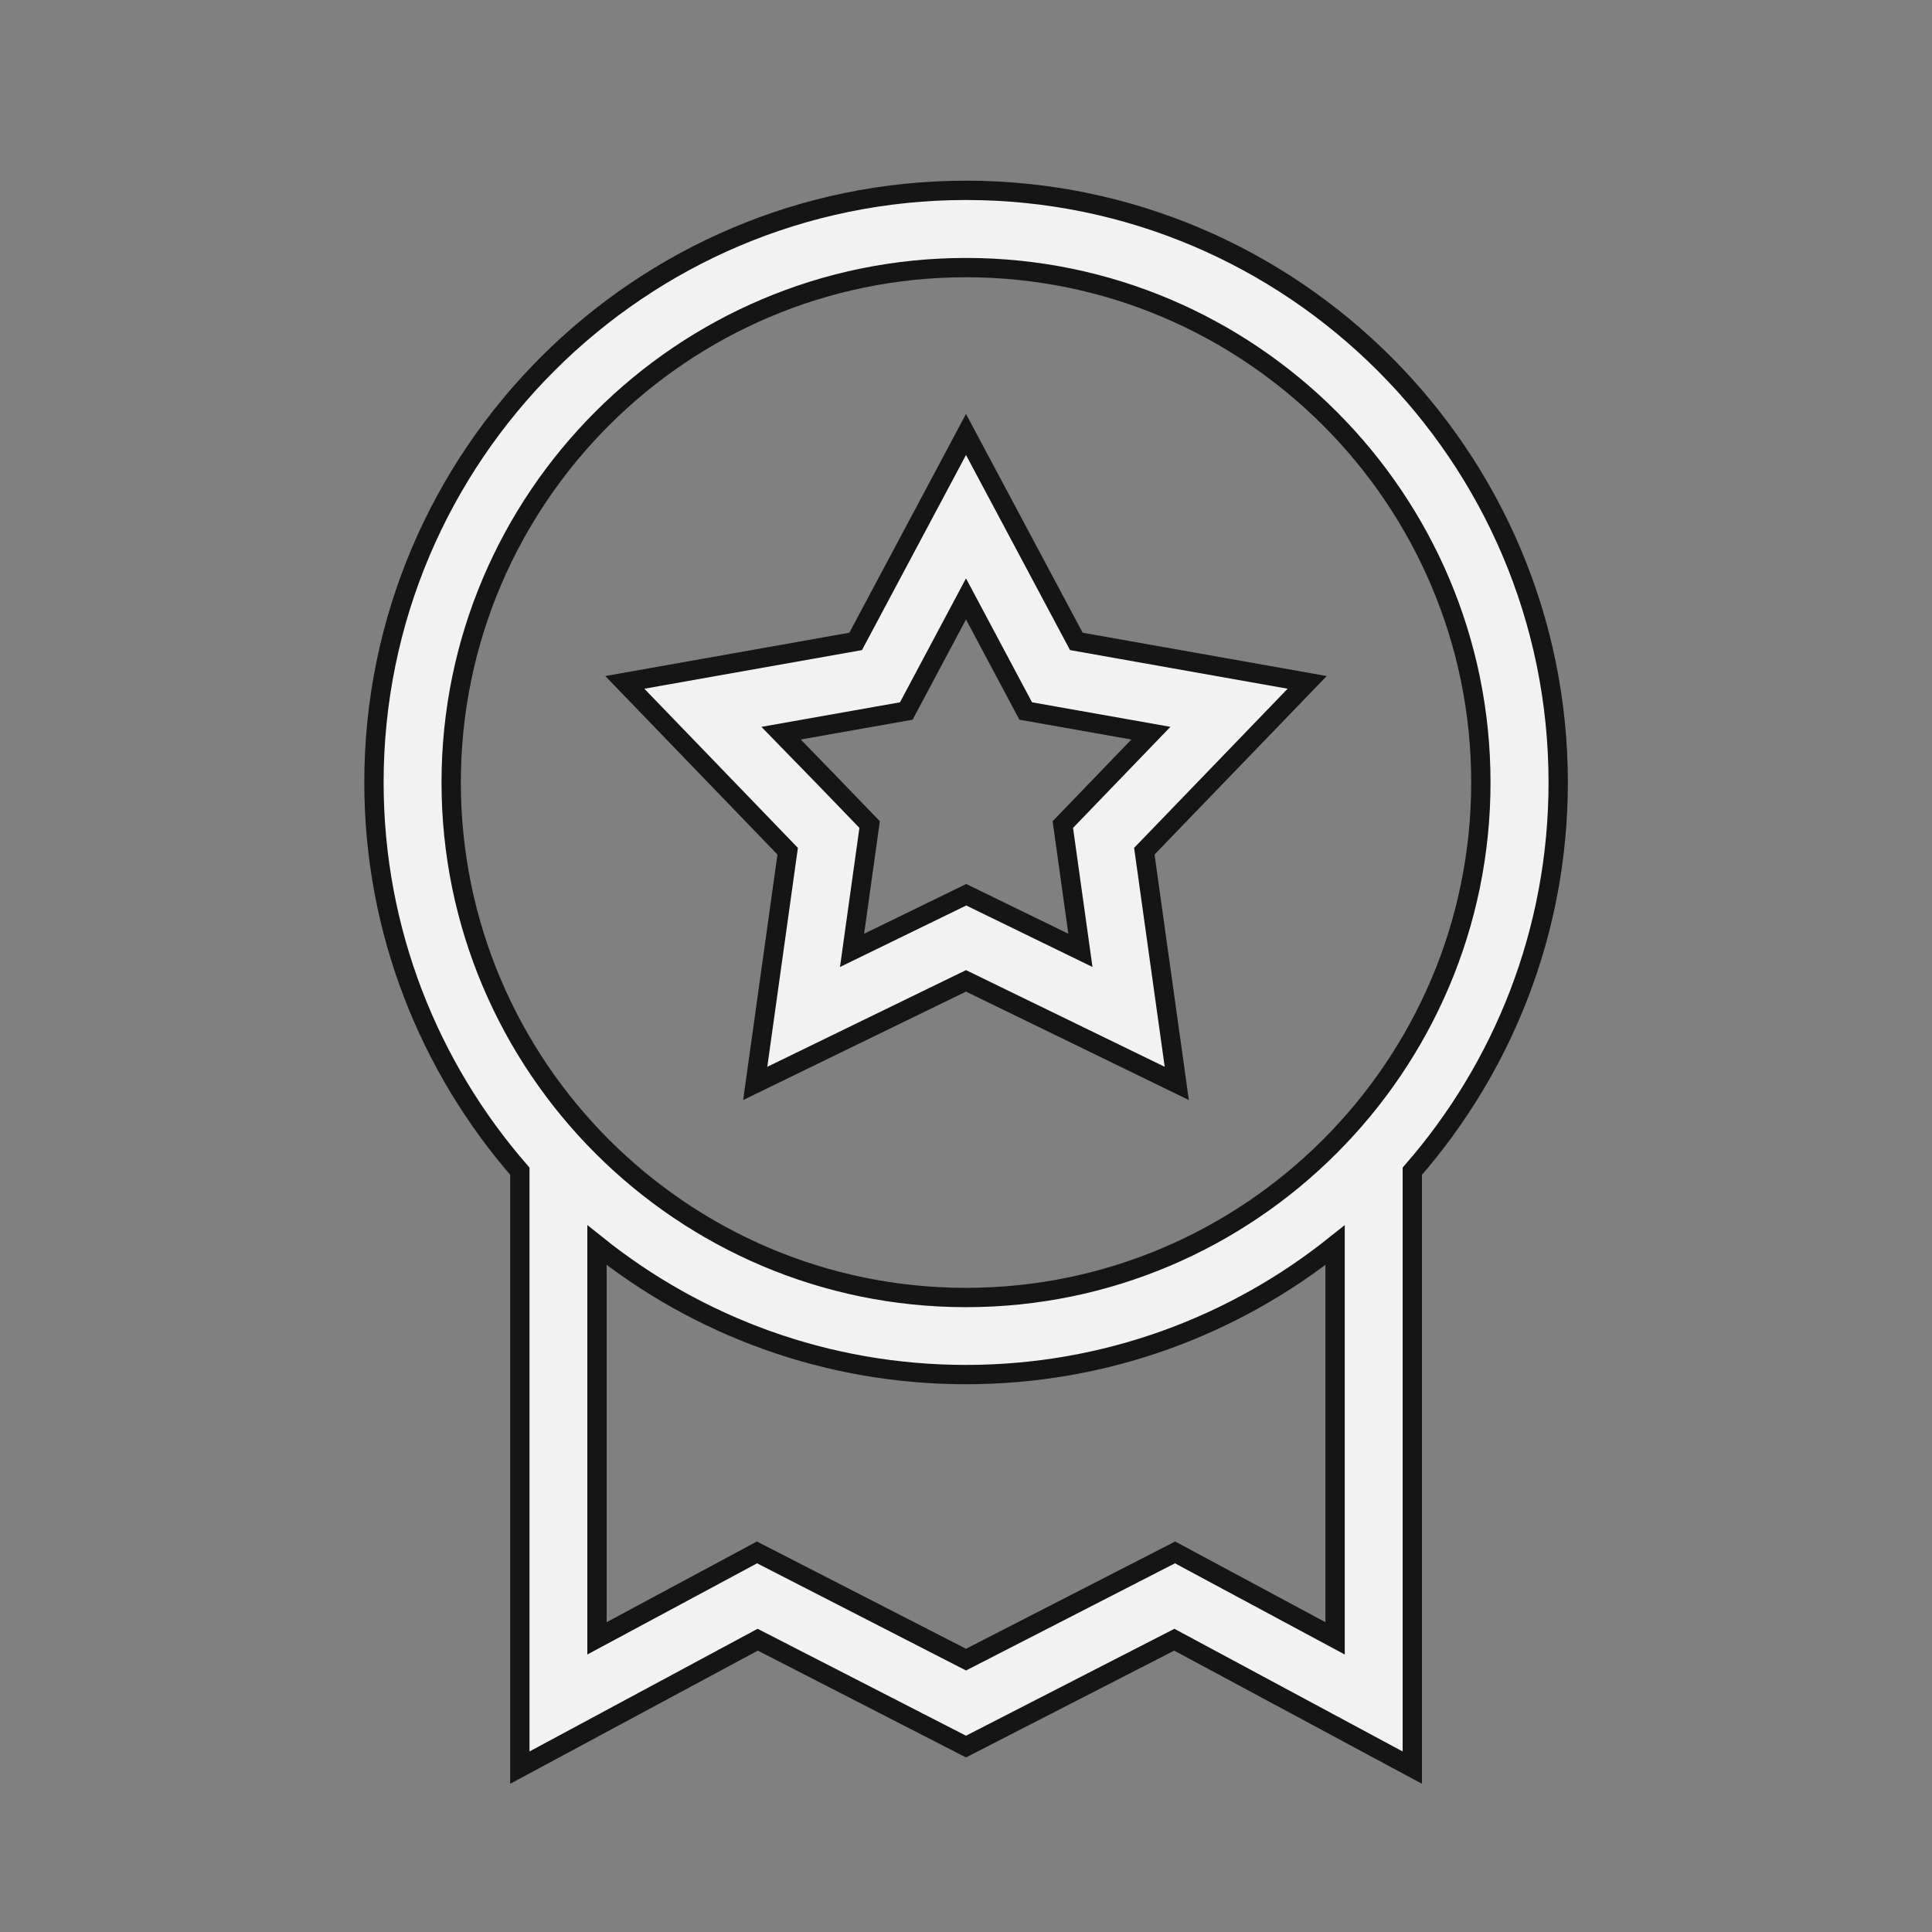
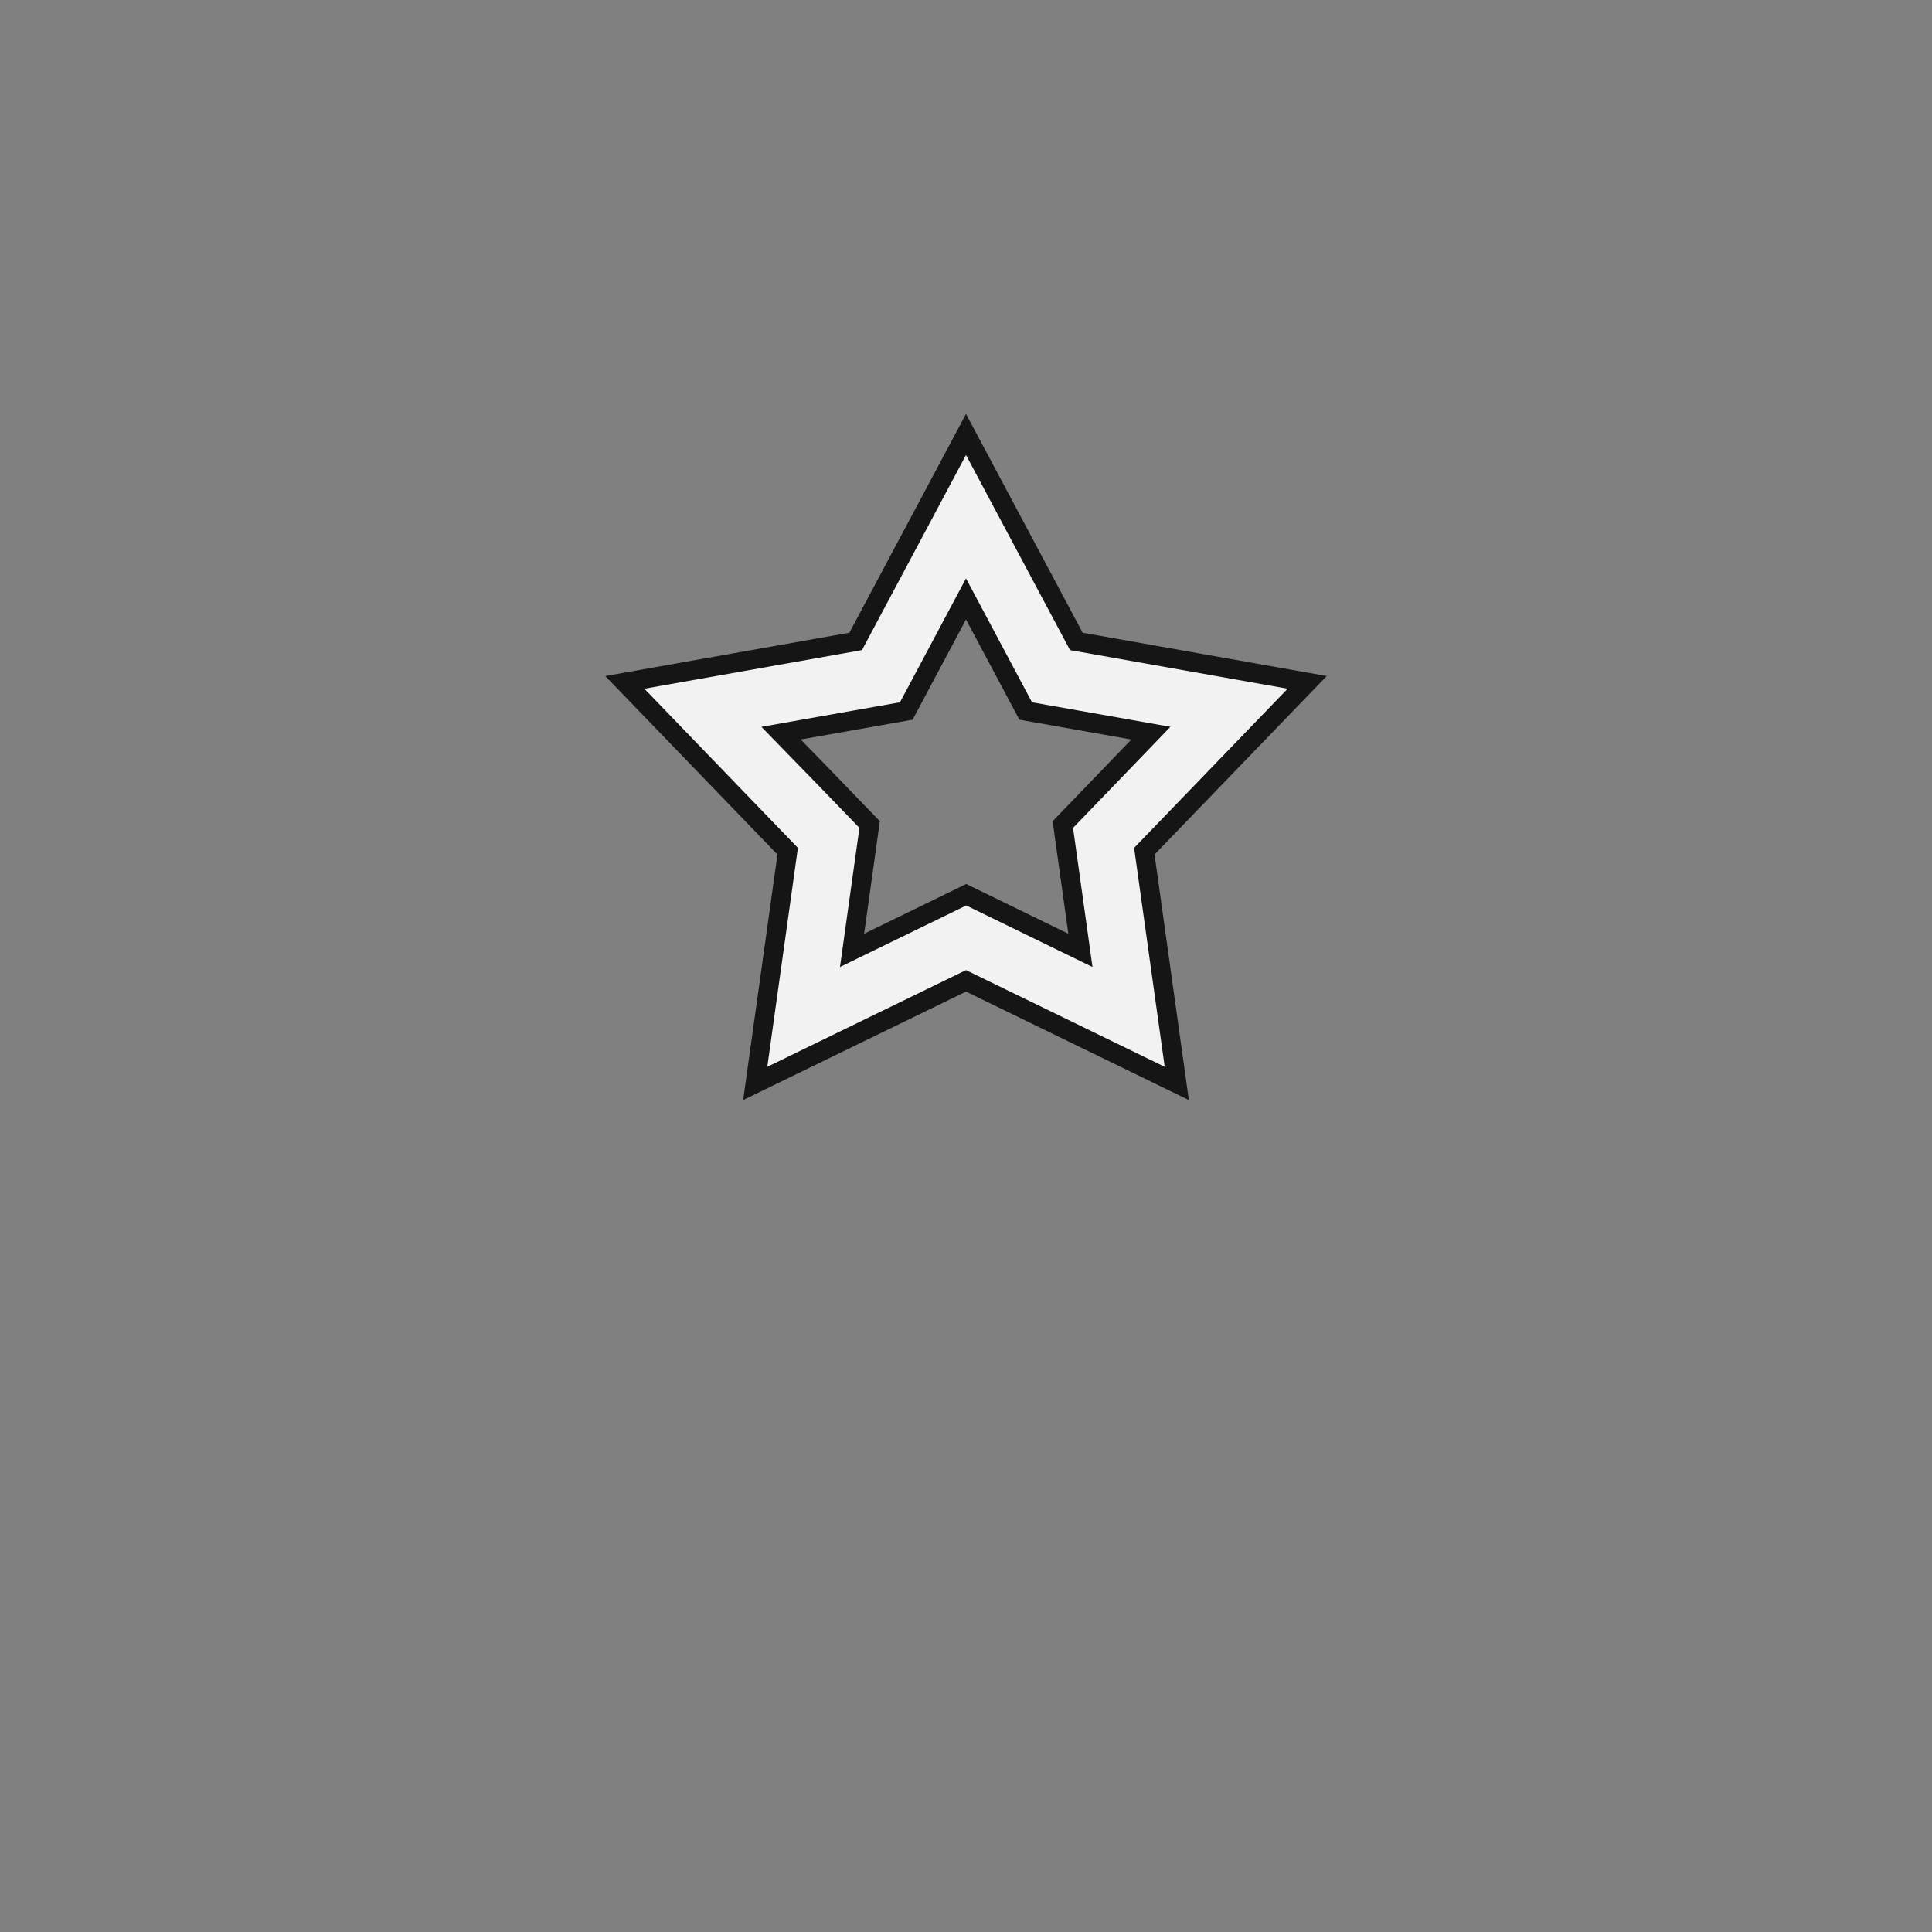
<svg xmlns="http://www.w3.org/2000/svg" viewBox="0 0 100.00 100.00" data-guides="{&quot;vertical&quot;:[],&quot;horizontal&quot;:[]}">
  <rect x="0" y="0" width="100.00" height="100.00" fill="#808080" stroke="none" />
  <defs />
-   <path fill="#f2f2f2" stroke="#151515" fill-opacity="1" stroke-width="1" stroke-opacity="1" color="rgb(51, 51, 51)" fill-rule="evenodd" id="tSvgcc6e93d1d9" title="Path 1" d="M39.219 84.871C42.813 86.715 46.406 88.558 50 90.402C53.594 88.558 57.187 86.715 60.781 84.871C64.888 87.078 68.994 89.285 73.101 91.492C73.101 81.202 73.101 70.911 73.101 60.621C77.8 55.23 80.652 48.199 80.652 40.5C80.652 23.602 66.902 9.852 50.004 9.852C33.106 9.852 19.356 23.602 19.356 40.5C19.356 48.191 22.215 55.23 26.907 60.621C26.907 70.911 26.907 81.202 26.907 91.492C31.013 89.285 35.12 87.078 39.219 84.871ZM60.821 80.352C57.214 82.202 53.608 84.052 50.001 85.902C46.394 84.052 42.788 82.202 39.181 80.352C36.421 81.835 33.66 83.318 30.9 84.801C30.9 78.017 30.9 71.233 30.9 64.449C36.138 68.64 42.779 71.148 50.002 71.148C57.221 71.148 63.861 68.636 69.104 64.449C69.104 71.233 69.104 78.017 69.104 84.801C66.343 83.318 63.582 81.835 60.821 80.352ZM50.001 13.851C64.7 13.851 76.649 25.812 76.649 40.499C76.649 55.191 64.688 67.159 50.001 67.159C35.31 67.159 23.353 55.199 23.353 40.499C23.353 25.8 35.314 13.851 50.001 13.851Z" />
  <path fill="#f2f2f2" stroke="#151515" fill-opacity="1" stroke-width="1" stroke-opacity="1" color="rgb(51, 51, 51)" fill-rule="evenodd" id="tSvg553a24696e" title="Path 2" d="M39.09 56.078C42.727 54.309 46.363 52.539 50 50.769C53.637 52.539 57.273 54.309 60.91 56.078C60.35 52.071 59.79 48.065 59.23 44.058C62.04 41.145 64.85 38.233 67.66 35.32C63.677 34.613 59.694 33.906 55.711 33.199C53.807 29.628 51.904 26.058 50 22.488C48.096 26.058 46.193 29.628 44.289 33.199C40.306 33.906 36.323 34.613 32.34 35.32C35.15 38.233 37.96 41.145 40.77 44.058C40.21 48.065 39.65 52.071 39.09 56.078ZM40.43 37.949C42.59 37.566 44.75 37.183 46.91 36.801C47.94 34.867 48.97 32.933 50 31C51.03 32.933 52.06 34.867 53.09 36.801C55.25 37.183 57.41 37.566 59.57 37.949C58.051 39.526 56.531 41.103 55.012 42.679C55.315 44.85 55.619 47.021 55.922 49.191C53.952 48.232 51.982 47.272 50.012 46.312C48.042 47.272 46.072 48.232 44.102 49.191C44.405 47.021 44.708 44.85 45.012 42.679C43.492 41.103 41.973 39.526 40.43 37.949Z" />
</svg>